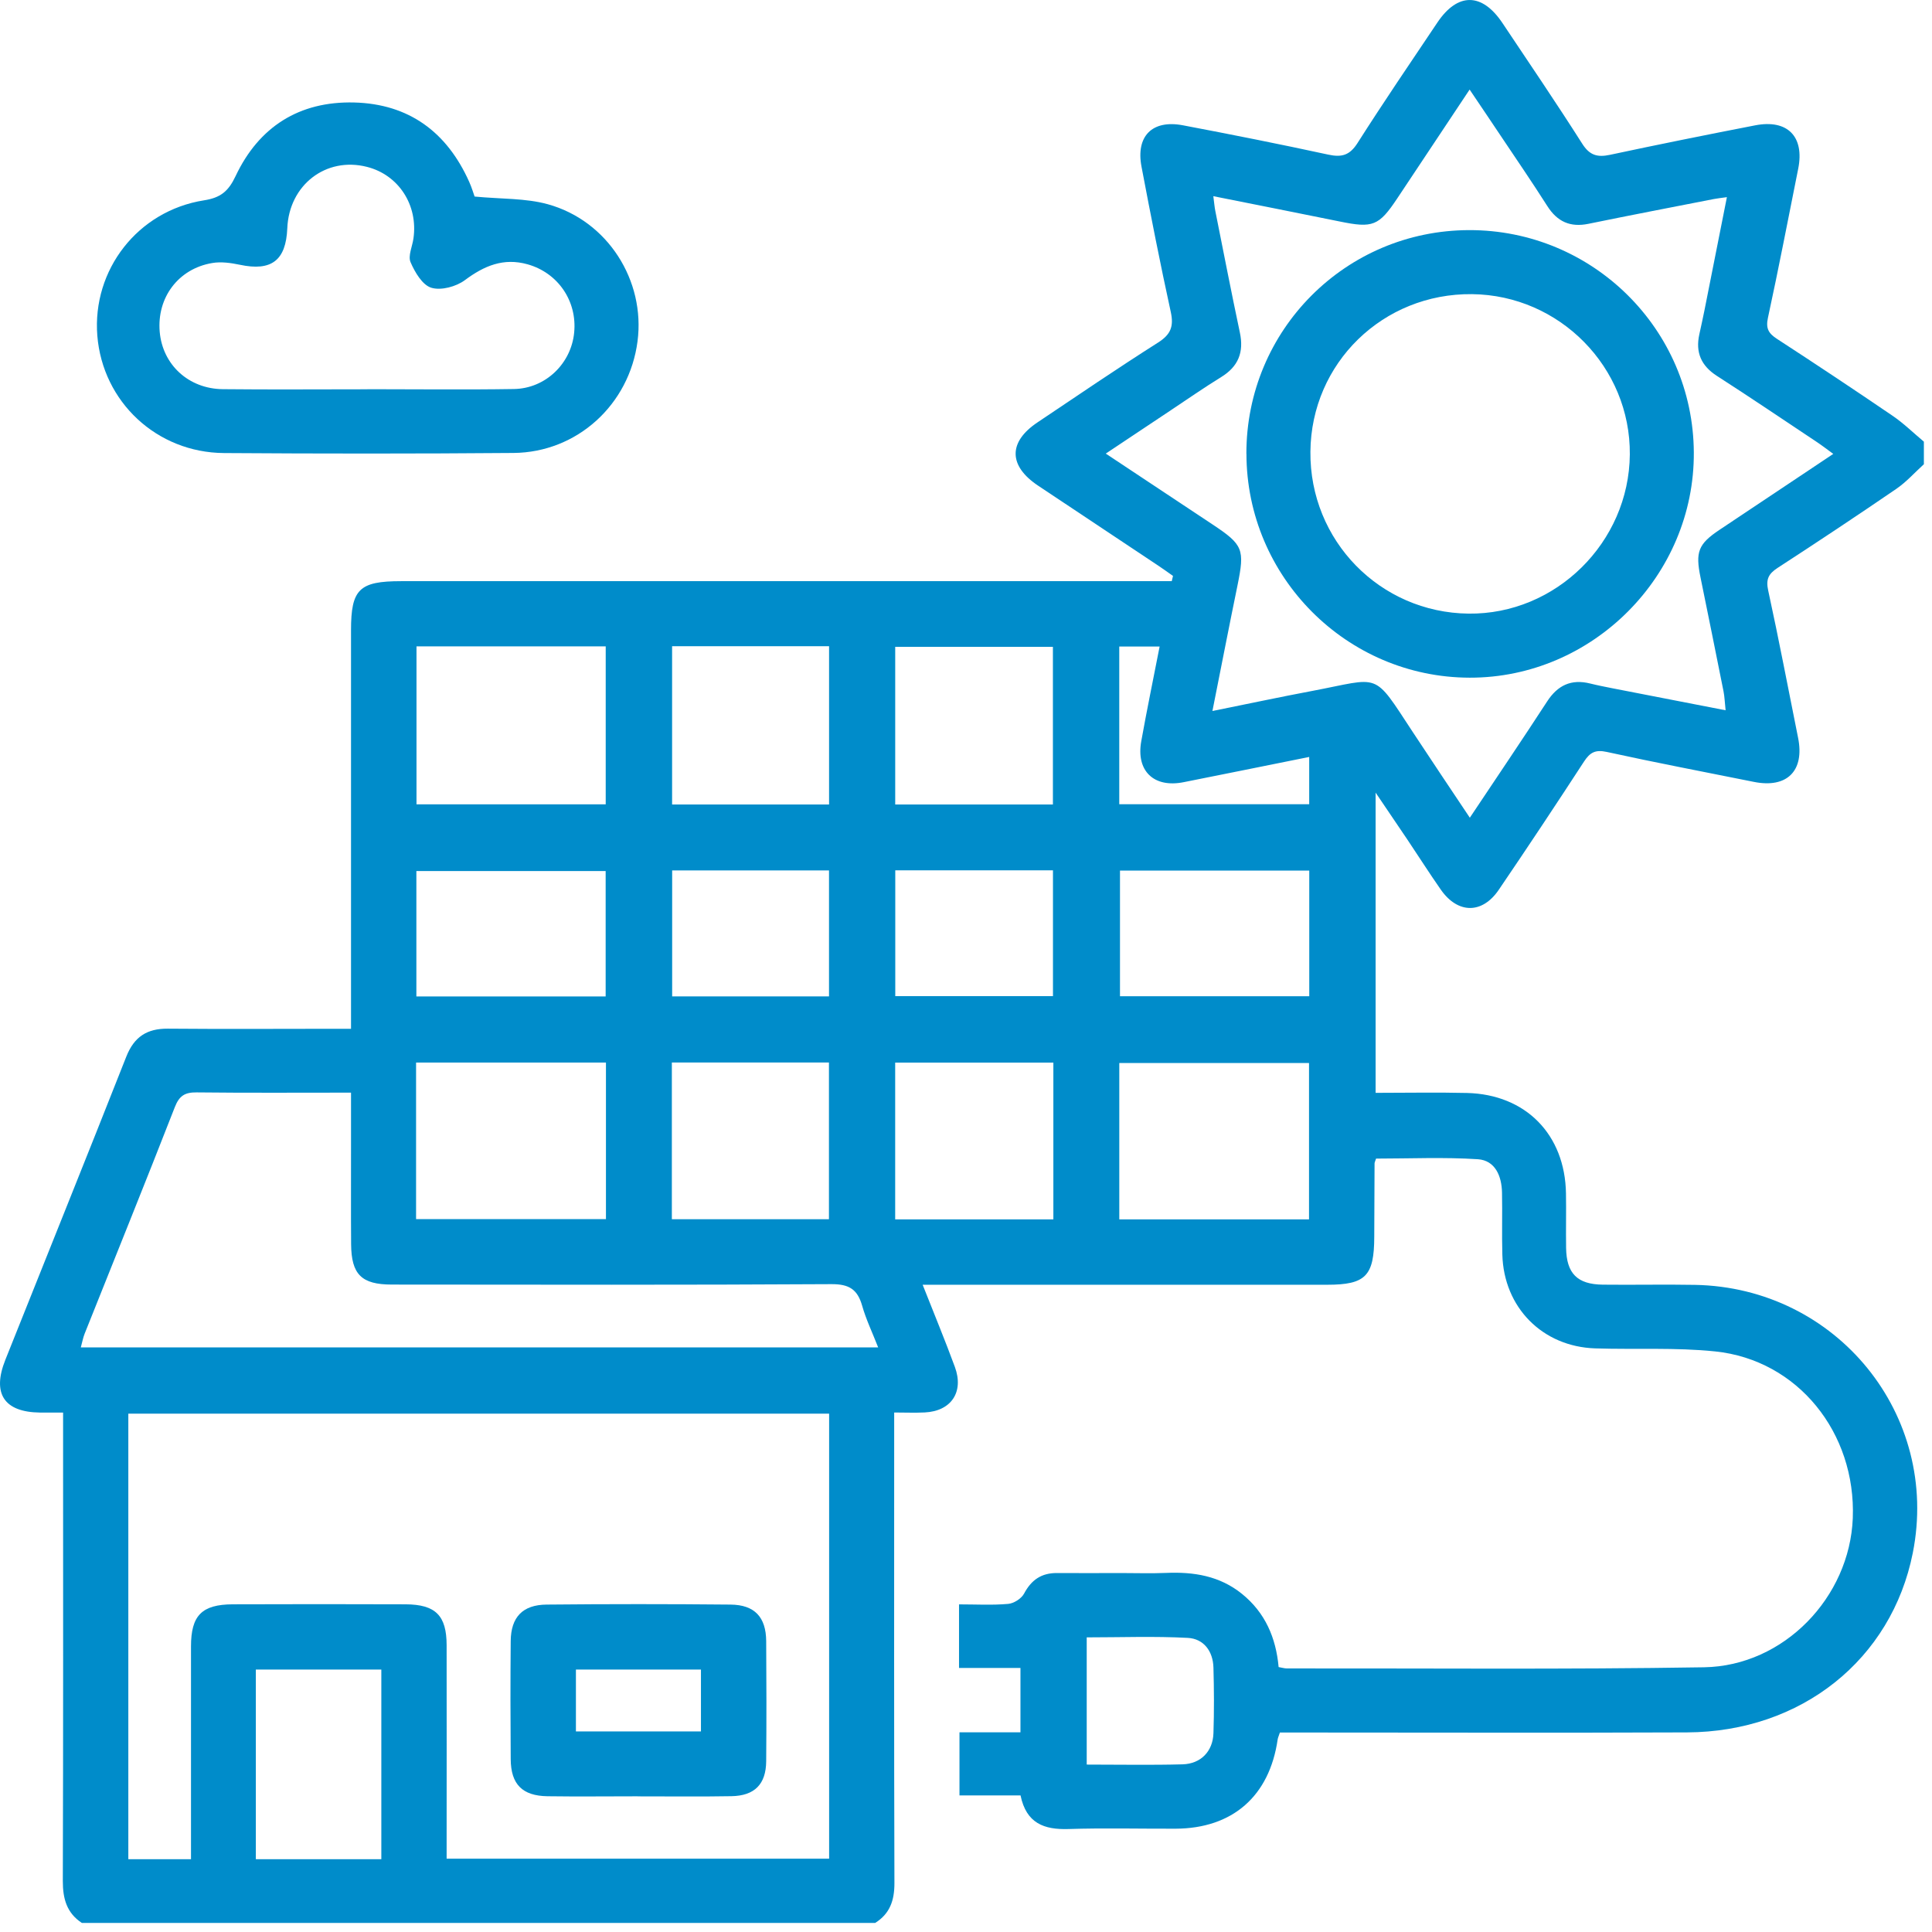
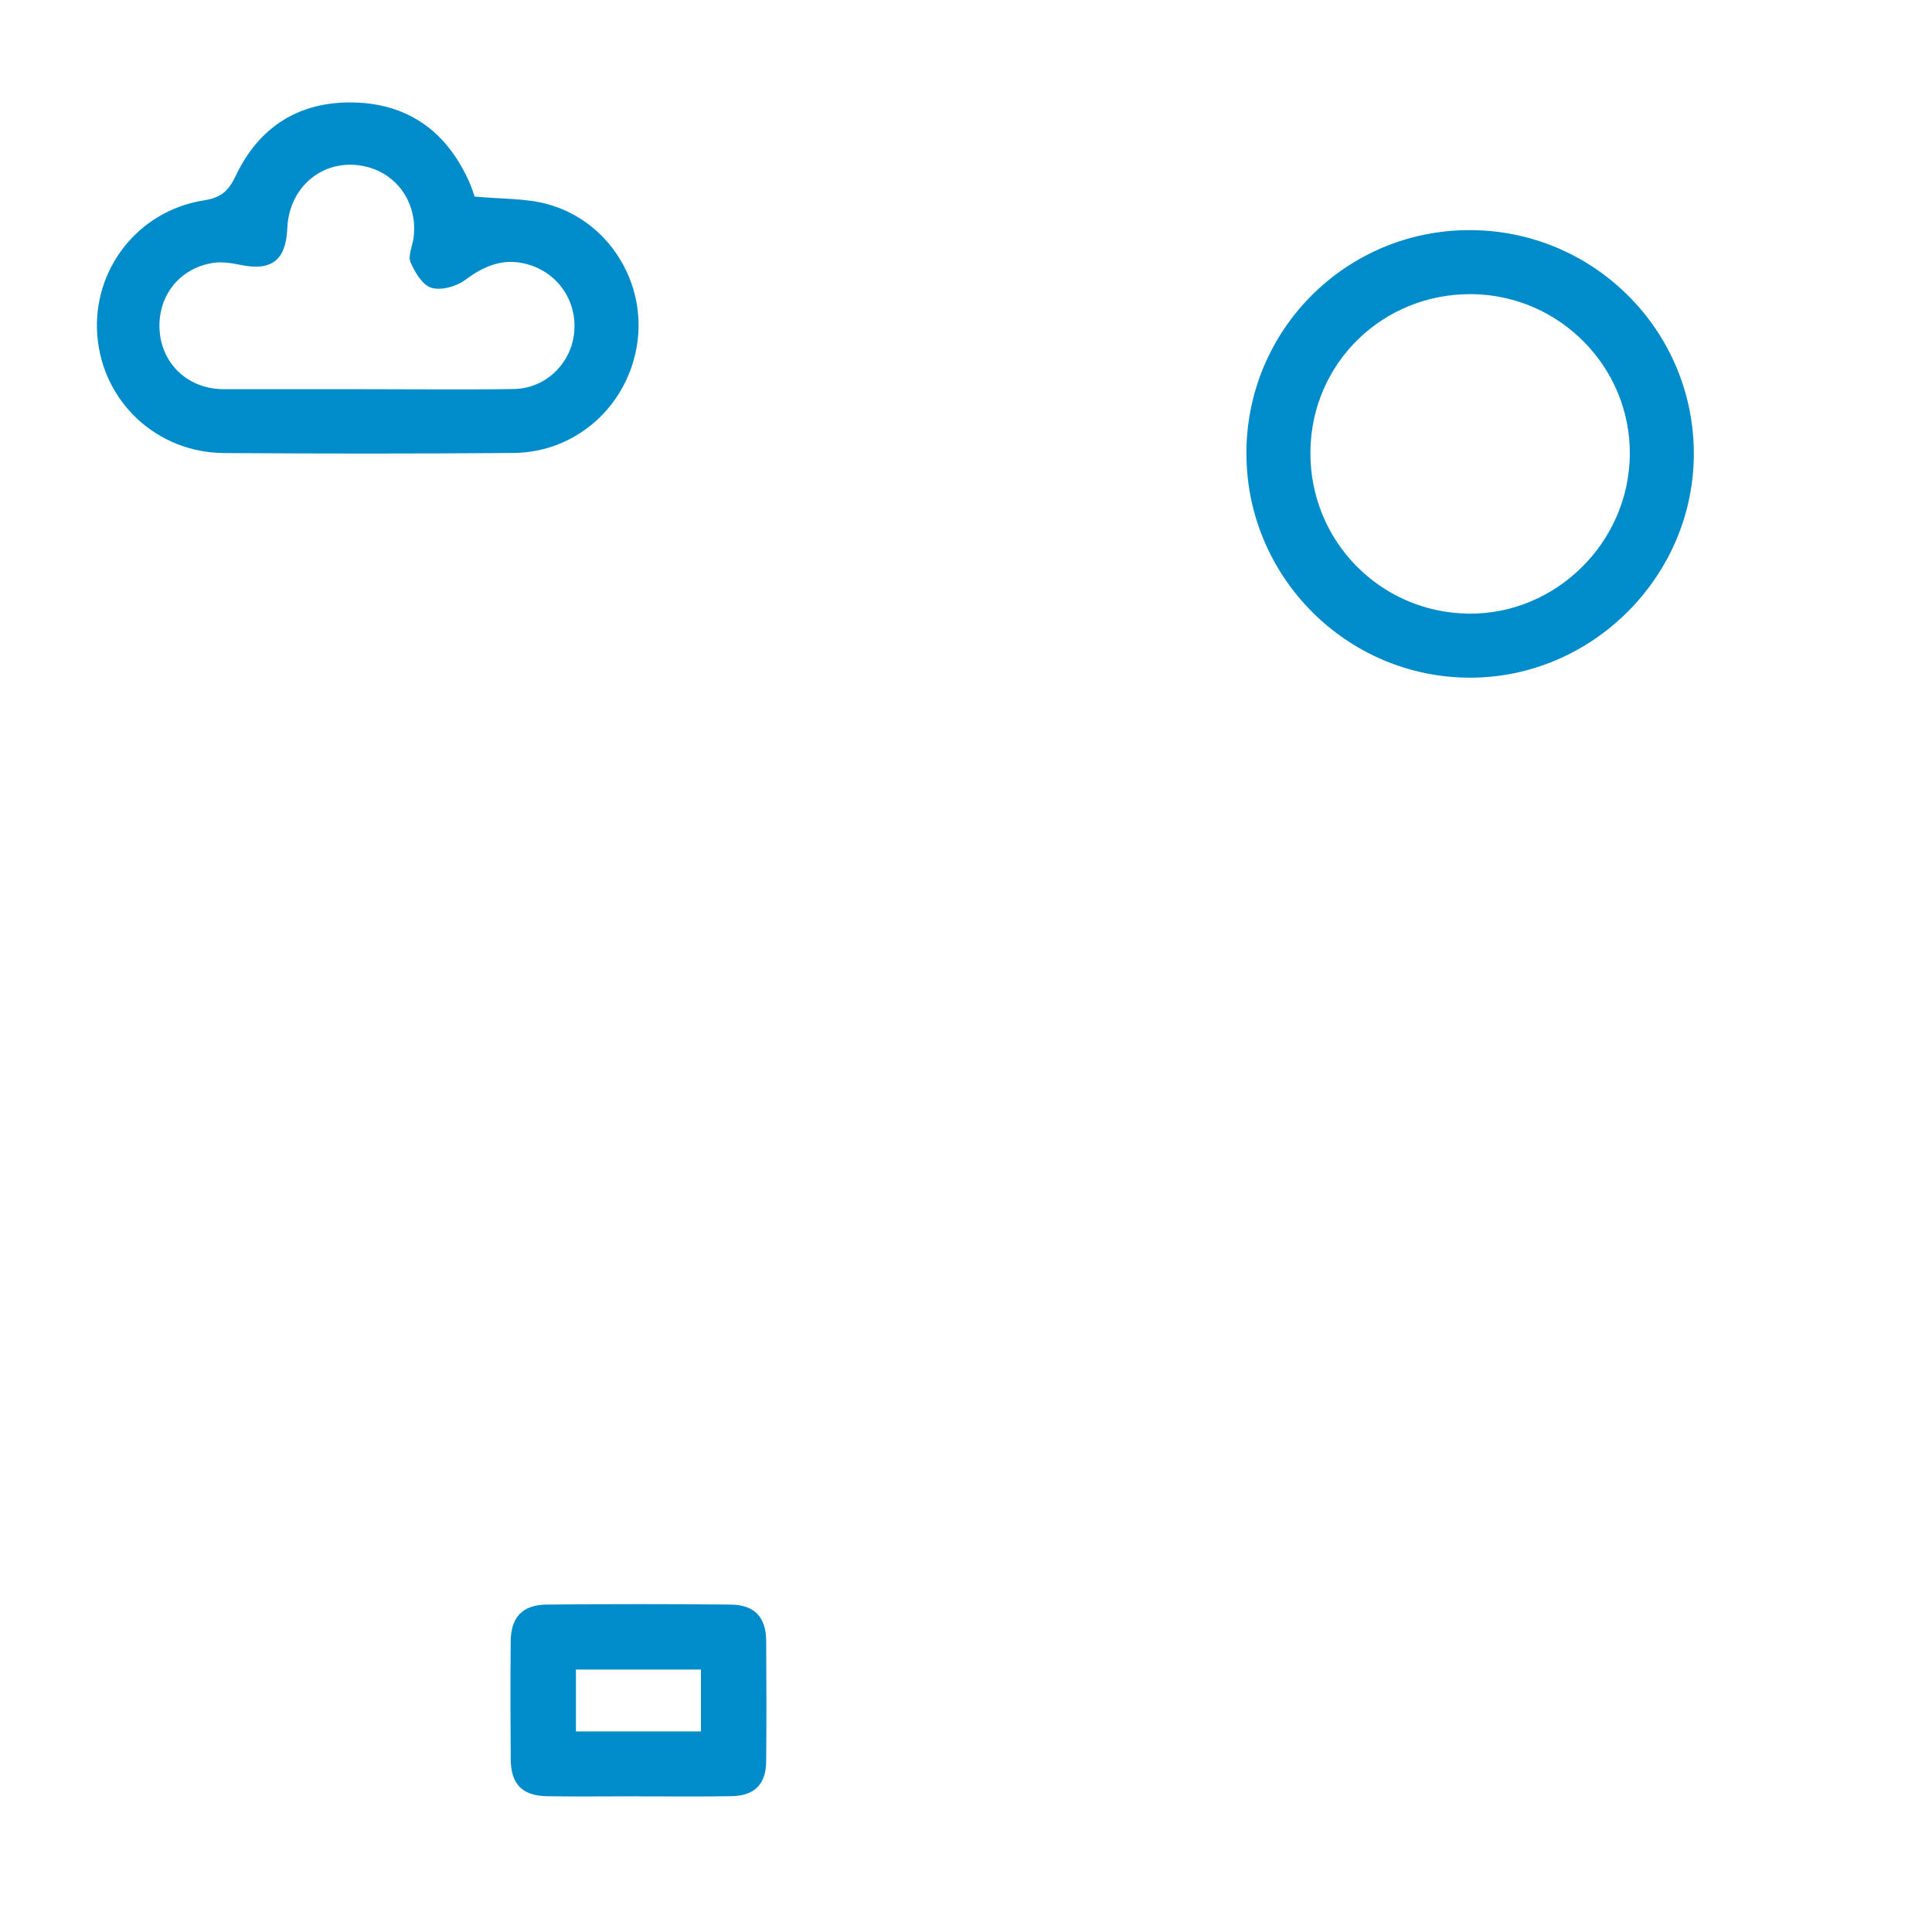
<svg xmlns="http://www.w3.org/2000/svg" width="64" height="64" viewBox="0 0 64 64" fill="none">
-   <path d="M28.988 63.7H2.712C2.21 63.369 2.08 62.897 2.081 62.311C2.097 57.393 2.09 52.474 2.09 47.557V46.793C1.775 46.793 1.55 46.795 1.326 46.793C0.137 46.779 -0.27 46.167 0.177 45.046C1.512 41.698 2.862 38.355 4.184 35.002C4.443 34.346 4.868 34.071 5.556 34.076C7.34 34.091 9.124 34.082 10.908 34.08C11.128 34.08 11.348 34.08 11.628 34.08V33.262C11.628 29.133 11.628 25.003 11.628 20.874C11.628 19.52 11.9 19.253 13.28 19.252C21.558 19.252 29.837 19.252 38.115 19.252H38.816C38.829 19.194 38.844 19.136 38.857 19.078C38.697 18.966 38.54 18.851 38.377 18.743C37.048 17.858 35.717 16.975 34.39 16.089C33.405 15.433 33.394 14.644 34.368 13.992C35.695 13.101 37.014 12.204 38.362 11.348C38.781 11.081 38.888 10.817 38.784 10.337C38.434 8.738 38.119 7.132 37.814 5.522C37.621 4.508 38.171 3.957 39.188 4.151C40.796 4.456 42.401 4.775 44.001 5.122C44.448 5.219 44.711 5.145 44.97 4.738C45.827 3.391 46.726 2.07 47.616 0.745C48.288 -0.255 49.096 -0.247 49.772 0.765C50.66 2.093 51.557 3.414 52.413 4.76C52.658 5.147 52.915 5.217 53.331 5.129C54.931 4.787 56.536 4.464 58.143 4.152C59.215 3.944 59.781 4.526 59.568 5.589C59.238 7.234 58.922 8.884 58.566 10.524C58.488 10.879 58.584 11.043 58.864 11.225C60.151 12.062 61.429 12.911 62.697 13.775C63.065 14.026 63.388 14.344 63.731 14.631V15.378C63.429 15.652 63.153 15.964 62.821 16.192C61.52 17.082 60.207 17.954 58.886 18.812C58.58 19.011 58.492 19.192 58.575 19.567C58.928 21.186 59.237 22.816 59.564 24.441C59.784 25.535 59.197 26.122 58.1 25.901C56.475 25.574 54.845 25.264 53.227 24.909C52.85 24.826 52.672 24.923 52.473 25.227C51.545 26.652 50.605 28.069 49.649 29.475C49.1 30.284 48.291 30.275 47.729 29.471C47.349 28.927 46.993 28.366 46.623 27.815C46.299 27.332 45.972 26.852 45.569 26.257V36.202C46.608 36.202 47.601 36.182 48.594 36.206C50.542 36.253 51.844 37.582 51.875 39.534C51.885 40.136 51.87 40.737 51.879 41.339C51.892 42.185 52.249 42.547 53.097 42.556C54.114 42.568 55.131 42.544 56.148 42.563C60.846 42.65 64.273 46.87 63.364 51.442C62.662 54.974 59.669 57.37 55.885 57.388C51.631 57.406 47.377 57.392 43.123 57.392C42.877 57.392 42.632 57.392 42.398 57.392C42.36 57.509 42.332 57.564 42.324 57.622C42.053 59.5 40.829 60.571 38.941 60.578C37.759 60.582 36.574 60.551 35.393 60.589C34.589 60.614 33.997 60.402 33.807 59.476H31.784V57.385H33.804V55.254H31.769V53.147C32.332 53.147 32.868 53.178 33.397 53.131C33.586 53.115 33.837 52.955 33.925 52.788C34.167 52.333 34.502 52.105 35.014 52.109C35.72 52.115 36.425 52.109 37.13 52.109C37.628 52.109 38.127 52.126 38.625 52.105C39.543 52.065 40.402 52.201 41.142 52.799C41.911 53.42 42.269 54.254 42.356 55.224C42.469 55.243 42.549 55.269 42.628 55.269C47.234 55.263 51.842 55.306 56.448 55.231C59.095 55.188 61.272 52.913 61.376 50.294C61.486 47.459 59.553 45.053 56.822 44.768C55.506 44.631 54.17 44.71 52.844 44.667C51.094 44.61 49.813 43.31 49.767 41.558C49.748 40.873 49.77 40.188 49.756 39.503C49.745 38.956 49.529 38.44 48.956 38.401C47.831 38.328 46.698 38.38 45.584 38.38C45.557 38.464 45.534 38.504 45.534 38.542C45.529 39.352 45.525 40.161 45.524 40.971C45.521 42.269 45.239 42.559 43.965 42.559C39.752 42.559 35.54 42.559 31.327 42.559C31.106 42.559 30.884 42.559 30.564 42.559C30.944 43.523 31.306 44.396 31.632 45.283C31.937 46.115 31.508 46.746 30.634 46.789C30.311 46.805 29.986 46.791 29.621 46.791C29.621 47.134 29.621 47.381 29.621 47.627C29.621 52.545 29.614 57.465 29.629 62.383C29.63 62.953 29.479 63.396 28.99 63.7H28.988ZM6.327 61.591C6.327 61.334 6.327 61.112 6.327 60.889C6.327 58.773 6.326 56.656 6.327 54.54C6.327 53.515 6.684 53.15 7.711 53.145C9.619 53.138 11.527 53.138 13.435 53.145C14.43 53.15 14.793 53.517 14.795 54.497C14.799 56.633 14.795 58.771 14.795 60.907C14.795 61.129 14.795 61.349 14.795 61.572H27.466V46.83H4.251V61.589H6.326L6.327 61.591ZM57.205 6.531C57.003 6.56 56.886 6.571 56.77 6.594C55.387 6.865 54.005 7.129 52.625 7.413C52.018 7.539 51.586 7.345 51.255 6.823C50.754 6.036 50.227 5.266 49.708 4.491C49.383 4.003 49.053 3.517 48.683 2.967C47.848 4.223 47.069 5.393 46.291 6.564C45.677 7.488 45.477 7.563 44.379 7.337C43.007 7.057 41.633 6.787 40.193 6.499C40.222 6.721 40.233 6.859 40.26 6.994C40.528 8.335 40.788 9.678 41.072 11.015C41.211 11.667 41.023 12.142 40.45 12.493C39.886 12.84 39.342 13.22 38.789 13.587C38.087 14.054 37.385 14.523 36.63 15.026C37.867 15.846 39.024 16.612 40.179 17.381C41.182 18.047 41.236 18.2 40.995 19.385C40.717 20.738 40.454 22.092 40.163 23.553C41.327 23.319 42.393 23.09 43.463 22.889C45.768 22.455 45.458 22.21 46.803 24.254C47.414 25.184 48.036 26.108 48.69 27.088C49.579 25.755 50.426 24.505 51.249 23.239C51.6 22.698 52.05 22.487 52.676 22.642C52.917 22.702 53.161 22.75 53.404 22.798C54.636 23.038 55.866 23.277 57.163 23.529C57.134 23.26 57.129 23.078 57.094 22.902C56.843 21.643 56.588 20.383 56.331 19.125C56.158 18.282 56.258 18.021 56.958 17.553C58.196 16.726 59.436 15.9 60.73 15.036C60.522 14.886 60.363 14.761 60.195 14.649C59.091 13.914 57.992 13.171 56.876 12.453C56.353 12.117 56.161 11.675 56.292 11.077C56.349 10.814 56.408 10.552 56.461 10.287C56.707 9.056 56.95 7.823 57.206 6.53L57.205 6.531ZM11.628 36.195C9.866 36.195 8.19 36.206 6.515 36.187C6.129 36.183 5.94 36.294 5.792 36.673C4.814 39.181 3.802 41.677 2.805 44.177C2.749 44.317 2.723 44.471 2.677 44.634H29.09C28.896 44.137 28.688 43.706 28.56 43.254C28.406 42.714 28.13 42.536 27.543 42.539C22.69 42.568 17.836 42.557 12.981 42.553C11.973 42.553 11.638 42.217 11.631 41.211C11.623 40.153 11.63 39.095 11.628 38.037C11.628 37.441 11.628 36.846 11.628 36.194V36.195ZM20.065 21.412H13.797V26.645H20.065V21.412ZM20.073 35.198H13.783V40.385H20.073V35.198ZM37.078 40.393H43.363V35.213H37.078V40.393ZM34.879 26.649V21.427H29.655V26.649H34.879ZM22.264 21.407V26.649H27.464V21.407H22.264ZM29.654 40.394H34.894V35.2H29.654V40.394ZM22.256 40.388H27.46V35.196H22.256V40.388ZM43.371 28.839H37.101V33.001H43.371V28.839ZM8.475 61.589H12.632V55.307H8.475V61.589ZM20.063 28.855H13.793V33.009H20.063V28.855ZM29.657 28.83V32.999H34.881V28.83H29.657ZM27.462 33.007V28.834H22.266V33.007H27.462ZM36 58.454C37.105 58.454 38.139 58.474 39.171 58.446C39.778 58.43 40.177 58.016 40.197 57.416C40.221 56.692 40.217 55.966 40.197 55.242C40.182 54.696 39.874 54.285 39.347 54.257C38.241 54.198 37.129 54.24 35.999 54.24V58.454H36ZM37.077 26.641H43.369V25.075C41.957 25.359 40.584 25.638 39.209 25.911C38.222 26.108 37.628 25.539 37.806 24.553C37.991 23.519 38.205 22.489 38.414 21.417H37.077V26.642V26.641Z" fill="#008CCA" />
-   <path d="M15.722 6.511C16.605 6.596 17.409 6.562 18.145 6.765C20.131 7.313 21.382 9.294 21.119 11.307C20.846 13.404 19.118 14.988 17.007 15.005C13.811 15.031 10.615 15.03 7.42 15.008C5.191 14.993 3.401 13.31 3.224 11.121C3.05 8.94 4.563 6.982 6.759 6.636C7.31 6.55 7.568 6.335 7.805 5.832C8.577 4.197 9.915 3.35 11.731 3.395C13.547 3.442 14.805 4.375 15.543 6.024C15.627 6.211 15.686 6.41 15.722 6.511ZM12.174 12.896C12.174 12.896 12.174 12.895 12.174 12.893C13.791 12.893 15.41 12.913 17.026 12.887C18.075 12.869 18.921 12.042 19.02 11.018C19.123 9.972 18.484 9.038 17.475 8.755C16.681 8.533 16.041 8.802 15.4 9.28C15.112 9.495 14.611 9.631 14.288 9.532C13.993 9.443 13.742 9.017 13.6 8.685C13.511 8.475 13.659 8.166 13.696 7.9C13.855 6.794 13.205 5.794 12.157 5.528C10.8 5.182 9.576 6.125 9.517 7.562C9.473 8.63 8.989 8.993 7.947 8.771C7.649 8.709 7.325 8.662 7.03 8.713C5.904 8.902 5.191 9.863 5.291 10.996C5.387 12.081 6.245 12.88 7.382 12.892C8.979 12.909 10.575 12.896 12.173 12.896H12.174Z" fill="#008CCA" />
+   <path d="M15.722 6.511C16.605 6.596 17.409 6.562 18.145 6.765C20.131 7.313 21.382 9.294 21.119 11.307C20.846 13.404 19.118 14.988 17.007 15.005C13.811 15.031 10.615 15.03 7.42 15.008C5.191 14.993 3.401 13.31 3.224 11.121C3.05 8.94 4.563 6.982 6.759 6.636C7.31 6.55 7.568 6.335 7.805 5.832C8.577 4.197 9.915 3.35 11.731 3.395C13.547 3.442 14.805 4.375 15.543 6.024C15.627 6.211 15.686 6.41 15.722 6.511ZM12.174 12.896C12.174 12.896 12.174 12.895 12.174 12.893C13.791 12.893 15.41 12.913 17.026 12.887C18.075 12.869 18.921 12.042 19.02 11.018C19.123 9.972 18.484 9.038 17.475 8.755C16.681 8.533 16.041 8.802 15.4 9.28C15.112 9.495 14.611 9.631 14.288 9.532C13.993 9.443 13.742 9.017 13.6 8.685C13.511 8.475 13.659 8.166 13.696 7.9C13.855 6.794 13.205 5.794 12.157 5.528C10.8 5.182 9.576 6.125 9.517 7.562C9.473 8.63 8.989 8.993 7.947 8.771C7.649 8.709 7.325 8.662 7.03 8.713C5.904 8.902 5.191 9.863 5.291 10.996C5.387 12.081 6.245 12.88 7.382 12.892H12.174Z" fill="#008CCA" />
  <path d="M21.121 59.505C20.125 59.505 19.131 59.517 18.137 59.503C17.302 59.49 16.924 59.108 16.918 58.276C16.908 56.97 16.906 55.665 16.918 54.359C16.926 53.573 17.311 53.16 18.108 53.154C20.139 53.134 22.17 53.134 24.201 53.154C24.999 53.162 25.375 53.57 25.381 54.363C25.391 55.689 25.392 57.015 25.381 58.343C25.375 59.104 24.997 59.488 24.23 59.501C23.195 59.52 22.158 59.505 21.121 59.507V59.505ZM23.22 57.356V55.307H19.078V57.356H23.22Z" fill="#008CCA" />
  <path d="M41.288 15.032C41.282 10.938 44.574 7.632 48.665 7.623C52.755 7.613 56.085 10.905 56.11 14.984C56.136 19.063 52.76 22.457 48.685 22.449C44.614 22.441 41.295 19.113 41.29 15.032H41.288ZM43.409 14.966C43.383 17.907 45.713 20.292 48.645 20.327C51.539 20.362 53.965 17.969 53.99 15.055C54.015 12.166 51.666 9.778 48.766 9.744C45.812 9.711 43.434 12.027 43.409 14.964V14.966Z" fill="#008CCA" />
</svg>